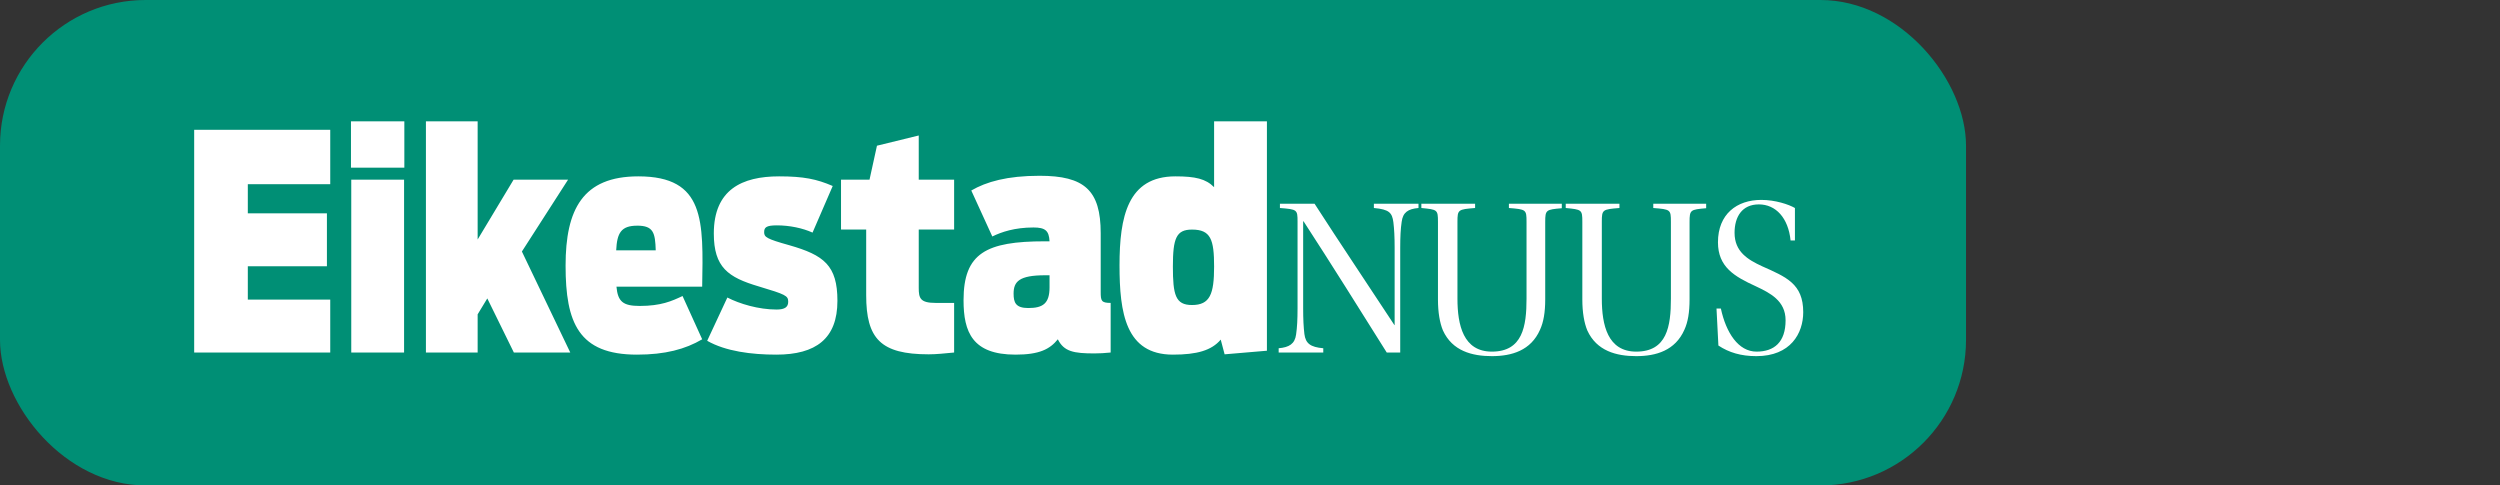
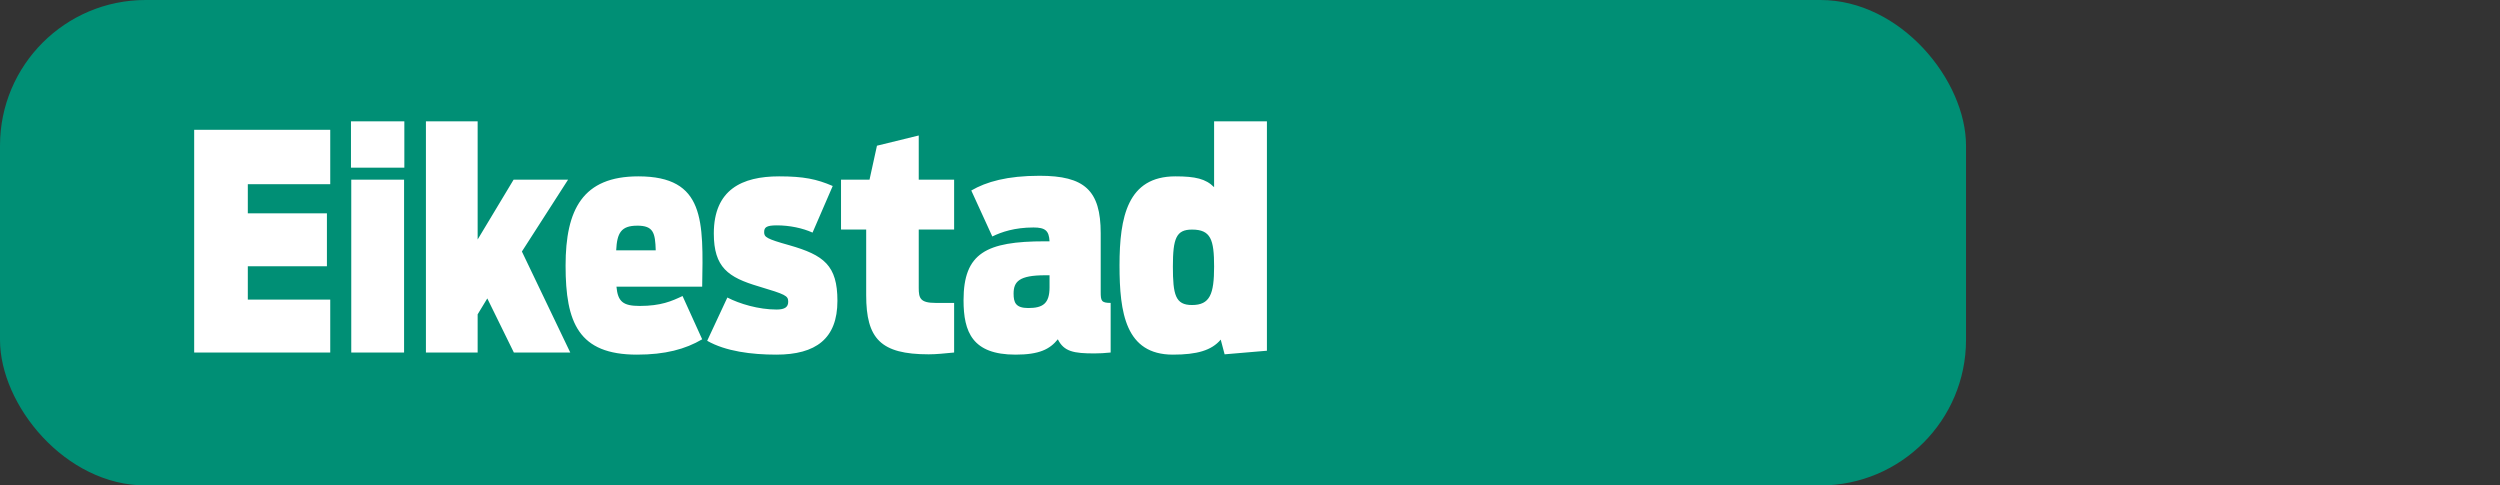
<svg xmlns="http://www.w3.org/2000/svg" width="103px" height="20px" viewBox="0 0 103 20" version="1.1">
  <rect x="0" y="0" width="103" height="20" fill="#333333" stroke="none" />
  <title>Atom/Elements/Tag/Brand/Eikestad Nuus</title>
  <g id="Atom/Elements/Tag/Brand/Eikestad-Nuus" stroke="none" stroke-width="1" fill="none" fill-rule="evenodd">
    <rect id="Rectangle" fill="#008F75" fill-rule="nonzero" x="0" y="0" width="81" height="20" rx="6" />
    <path d="M8,14.524 L13.606,14.524 L13.606,12.344 L10.21,12.344 L10.21,10.97 L13.469,10.97 L13.469,8.79 L10.21,8.79 L10.21,7.588 L13.606,7.588 L13.606,5.347 L8,5.347 L8,14.524 Z M14.472,14.524 L16.648,14.524 L16.648,7.403 L14.472,7.403 L14.472,14.524 Z M14.46,6.907 L16.659,6.907 L16.659,5 L14.46,5 L14.46,6.907 Z M17.548,14.524 L19.679,14.524 L19.679,12.951 L20.077,12.295 L21.171,14.524 L23.495,14.524 L21.502,10.363 L23.404,7.403 L21.16,7.403 L19.679,9.867 L19.679,5 L17.548,5 L17.548,14.524 Z M26.242,14.611 C27.404,14.611 28.235,14.388 28.93,13.979 L28.121,12.196 C27.677,12.406 27.233,12.605 26.355,12.605 C25.672,12.604 25.455,12.431 25.398,11.812 L28.93,11.812 C28.976,9.099 29.056,7.266 26.298,7.266 C24.008,7.266 23.302,8.629 23.302,10.945 C23.302,13.298 23.837,14.611 26.242,14.611 L26.242,14.611 Z M26.253,9.297 C26.925,9.297 26.994,9.595 27.016,10.313 L25.387,10.313 C25.421,9.595 25.592,9.298 26.253,9.298 L26.253,9.297 Z M31.984,14.611 C33.613,14.611 34.502,13.954 34.502,12.394 C34.502,10.933 33.944,10.511 32.519,10.103 C31.585,9.843 31.483,9.768 31.483,9.57 C31.483,9.372 31.562,9.285 32.007,9.285 C32.531,9.285 33.066,9.397 33.477,9.583 L34.308,7.663 C33.647,7.378 33.112,7.266 32.098,7.266 C30.571,7.266 29.409,7.811 29.409,9.62 C29.409,11.019 30.002,11.428 31.255,11.799 C32.371,12.134 32.474,12.183 32.474,12.431 C32.474,12.642 32.348,12.753 31.995,12.753 C31.255,12.753 30.469,12.518 29.967,12.258 L29.136,14.041 C29.899,14.475 30.959,14.611 31.984,14.611 L31.984,14.611 Z M34.65,9.458 L35.687,9.458 L35.687,12.159 C35.687,13.954 36.28,14.598 38.262,14.598 C38.581,14.598 38.911,14.561 39.31,14.524 L39.31,12.48 L38.547,12.48 C37.909,12.48 37.852,12.282 37.852,11.861 L37.852,9.458 L39.31,9.458 L39.31,7.403 L37.852,7.403 L37.852,5.582 L36.131,6.003 L35.824,7.403 L34.65,7.403 L34.65,9.458 Z M41.84,14.611 C42.82,14.611 43.253,14.388 43.583,13.979 C43.834,14.487 44.244,14.561 45.087,14.561 C45.292,14.561 45.52,14.549 45.759,14.524 L45.759,12.48 C45.372,12.48 45.349,12.394 45.349,12.022 L45.349,9.607 C45.349,7.836 44.677,7.242 42.831,7.242 C41.498,7.242 40.632,7.489 40.017,7.849 L40.883,9.743 C41.259,9.558 41.806,9.372 42.58,9.372 C43.07,9.372 43.219,9.508 43.241,9.942 L43.048,9.942 C40.632,9.942 39.698,10.425 39.698,12.369 C39.698,13.682 40.063,14.611 41.84,14.611 L41.84,14.611 Z M42.364,12.691 C41.84,12.691 41.76,12.456 41.76,12.097 C41.76,11.601 41.988,11.341 43.059,11.341 L43.241,11.341 L43.241,11.837 C43.241,12.505 42.968,12.691 42.364,12.691 L42.364,12.691 Z M48.323,14.611 C49.314,14.611 49.918,14.438 50.294,13.992 L50.454,14.598 L52.197,14.45 L52.197,5 L50.021,5 L50.021,7.712 C49.679,7.366 49.246,7.266 48.426,7.266 C46.455,7.266 46.124,8.938 46.124,10.933 C46.124,12.889 46.375,14.611 48.323,14.611 L48.323,14.611 Z M49.109,12.567 C48.426,12.567 48.323,12.146 48.323,10.982 C48.323,9.818 48.46,9.459 49.109,9.459 C49.884,9.458 50.021,9.867 50.021,10.982 C50.021,12.121 49.85,12.567 49.109,12.567 L49.109,12.567 Z" id="Fill-1" fill="#FFFFFF" fill-rule="nonzero" />
-     <path d="M57.689,14.524 L57.689,10.214 C57.689,9.749 57.706,9.425 57.749,9.137 C57.8,8.746 58.014,8.607 58.442,8.57 L58.442,8.393 L56.604,8.393 L56.604,8.57 C57.236,8.626 57.356,8.765 57.407,9.155 C57.442,9.443 57.459,9.75 57.459,10.214 L57.459,13.4 L57.442,13.382 C56.382,11.765 55.194,10 54.16,8.393 L52.733,8.393 L52.733,8.57 C53.442,8.626 53.459,8.635 53.459,9.127 L53.459,12.694 C53.459,13.168 53.442,13.484 53.399,13.781 C53.348,14.171 53.109,14.31 52.681,14.348 L52.681,14.524 L54.519,14.524 L54.519,14.348 C53.989,14.301 53.792,14.152 53.741,13.762 C53.707,13.465 53.69,13.168 53.69,12.694 L53.69,9.118 L53.707,9.118 C54.86,10.892 56.049,12.796 57.134,14.524 L57.689,14.524 Z M62.167,8.393 L62.167,8.57 C62.876,8.626 62.893,8.635 62.893,9.137 L62.893,12.304 C62.893,13.446 62.731,14.487 61.466,14.487 C60.287,14.487 60.047,13.391 60.047,12.304 L60.047,9.137 C60.047,8.635 60.073,8.626 60.774,8.57 L60.774,8.393 L58.56,8.393 L58.56,8.57 C59.219,8.635 59.244,8.635 59.244,9.137 L59.244,12.341 C59.244,12.871 59.321,13.307 59.449,13.614 C59.834,14.459 60.646,14.673 61.466,14.673 C62.287,14.673 63.073,14.44 63.449,13.586 C63.594,13.27 63.663,12.871 63.663,12.332 L63.663,9.146 C63.663,8.644 63.697,8.635 64.346,8.579 L64.346,8.393 L62.167,8.393 Z M68.115,8.393 L68.115,8.57 C68.824,8.626 68.841,8.635 68.841,9.137 L68.841,12.304 C68.841,13.446 68.679,14.487 67.414,14.487 C66.235,14.487 65.995,13.391 65.995,12.304 L65.995,9.137 C65.995,8.635 66.021,8.626 66.721,8.57 L66.721,8.393 L64.508,8.393 L64.508,8.57 C65.166,8.635 65.192,8.635 65.192,9.137 L65.192,12.341 C65.192,12.871 65.269,13.307 65.397,13.614 C65.782,14.459 66.593,14.673 67.414,14.673 C68.234,14.673 69.02,14.44 69.397,13.586 C69.542,13.27 69.61,12.871 69.61,12.332 L69.61,9.146 C69.61,8.644 69.644,8.635 70.294,8.579 L70.294,8.393 L68.115,8.393 Z M73.951,9.908 L73.951,8.57 C73.695,8.421 73.139,8.236 72.566,8.236 C71.558,8.235 70.78,8.821 70.78,9.982 C70.78,11.004 71.464,11.394 72.336,11.793 C72.925,12.072 73.566,12.388 73.566,13.196 C73.566,14.097 73.096,14.487 72.37,14.487 C71.618,14.487 71.114,13.707 70.9,12.713 L70.72,12.713 L70.798,14.236 C71.233,14.524 71.729,14.673 72.362,14.673 C73.772,14.673 74.293,13.735 74.293,12.861 C74.293,11.691 73.592,11.412 72.592,10.967 C72.011,10.697 71.464,10.372 71.464,9.592 C71.464,8.932 71.772,8.421 72.464,8.421 C73.165,8.421 73.678,8.979 73.772,9.908 L73.951,9.908 Z" id="Fill-3" fill="#FFFFFF" fill-rule="nonzero" />
  </g>
</svg>